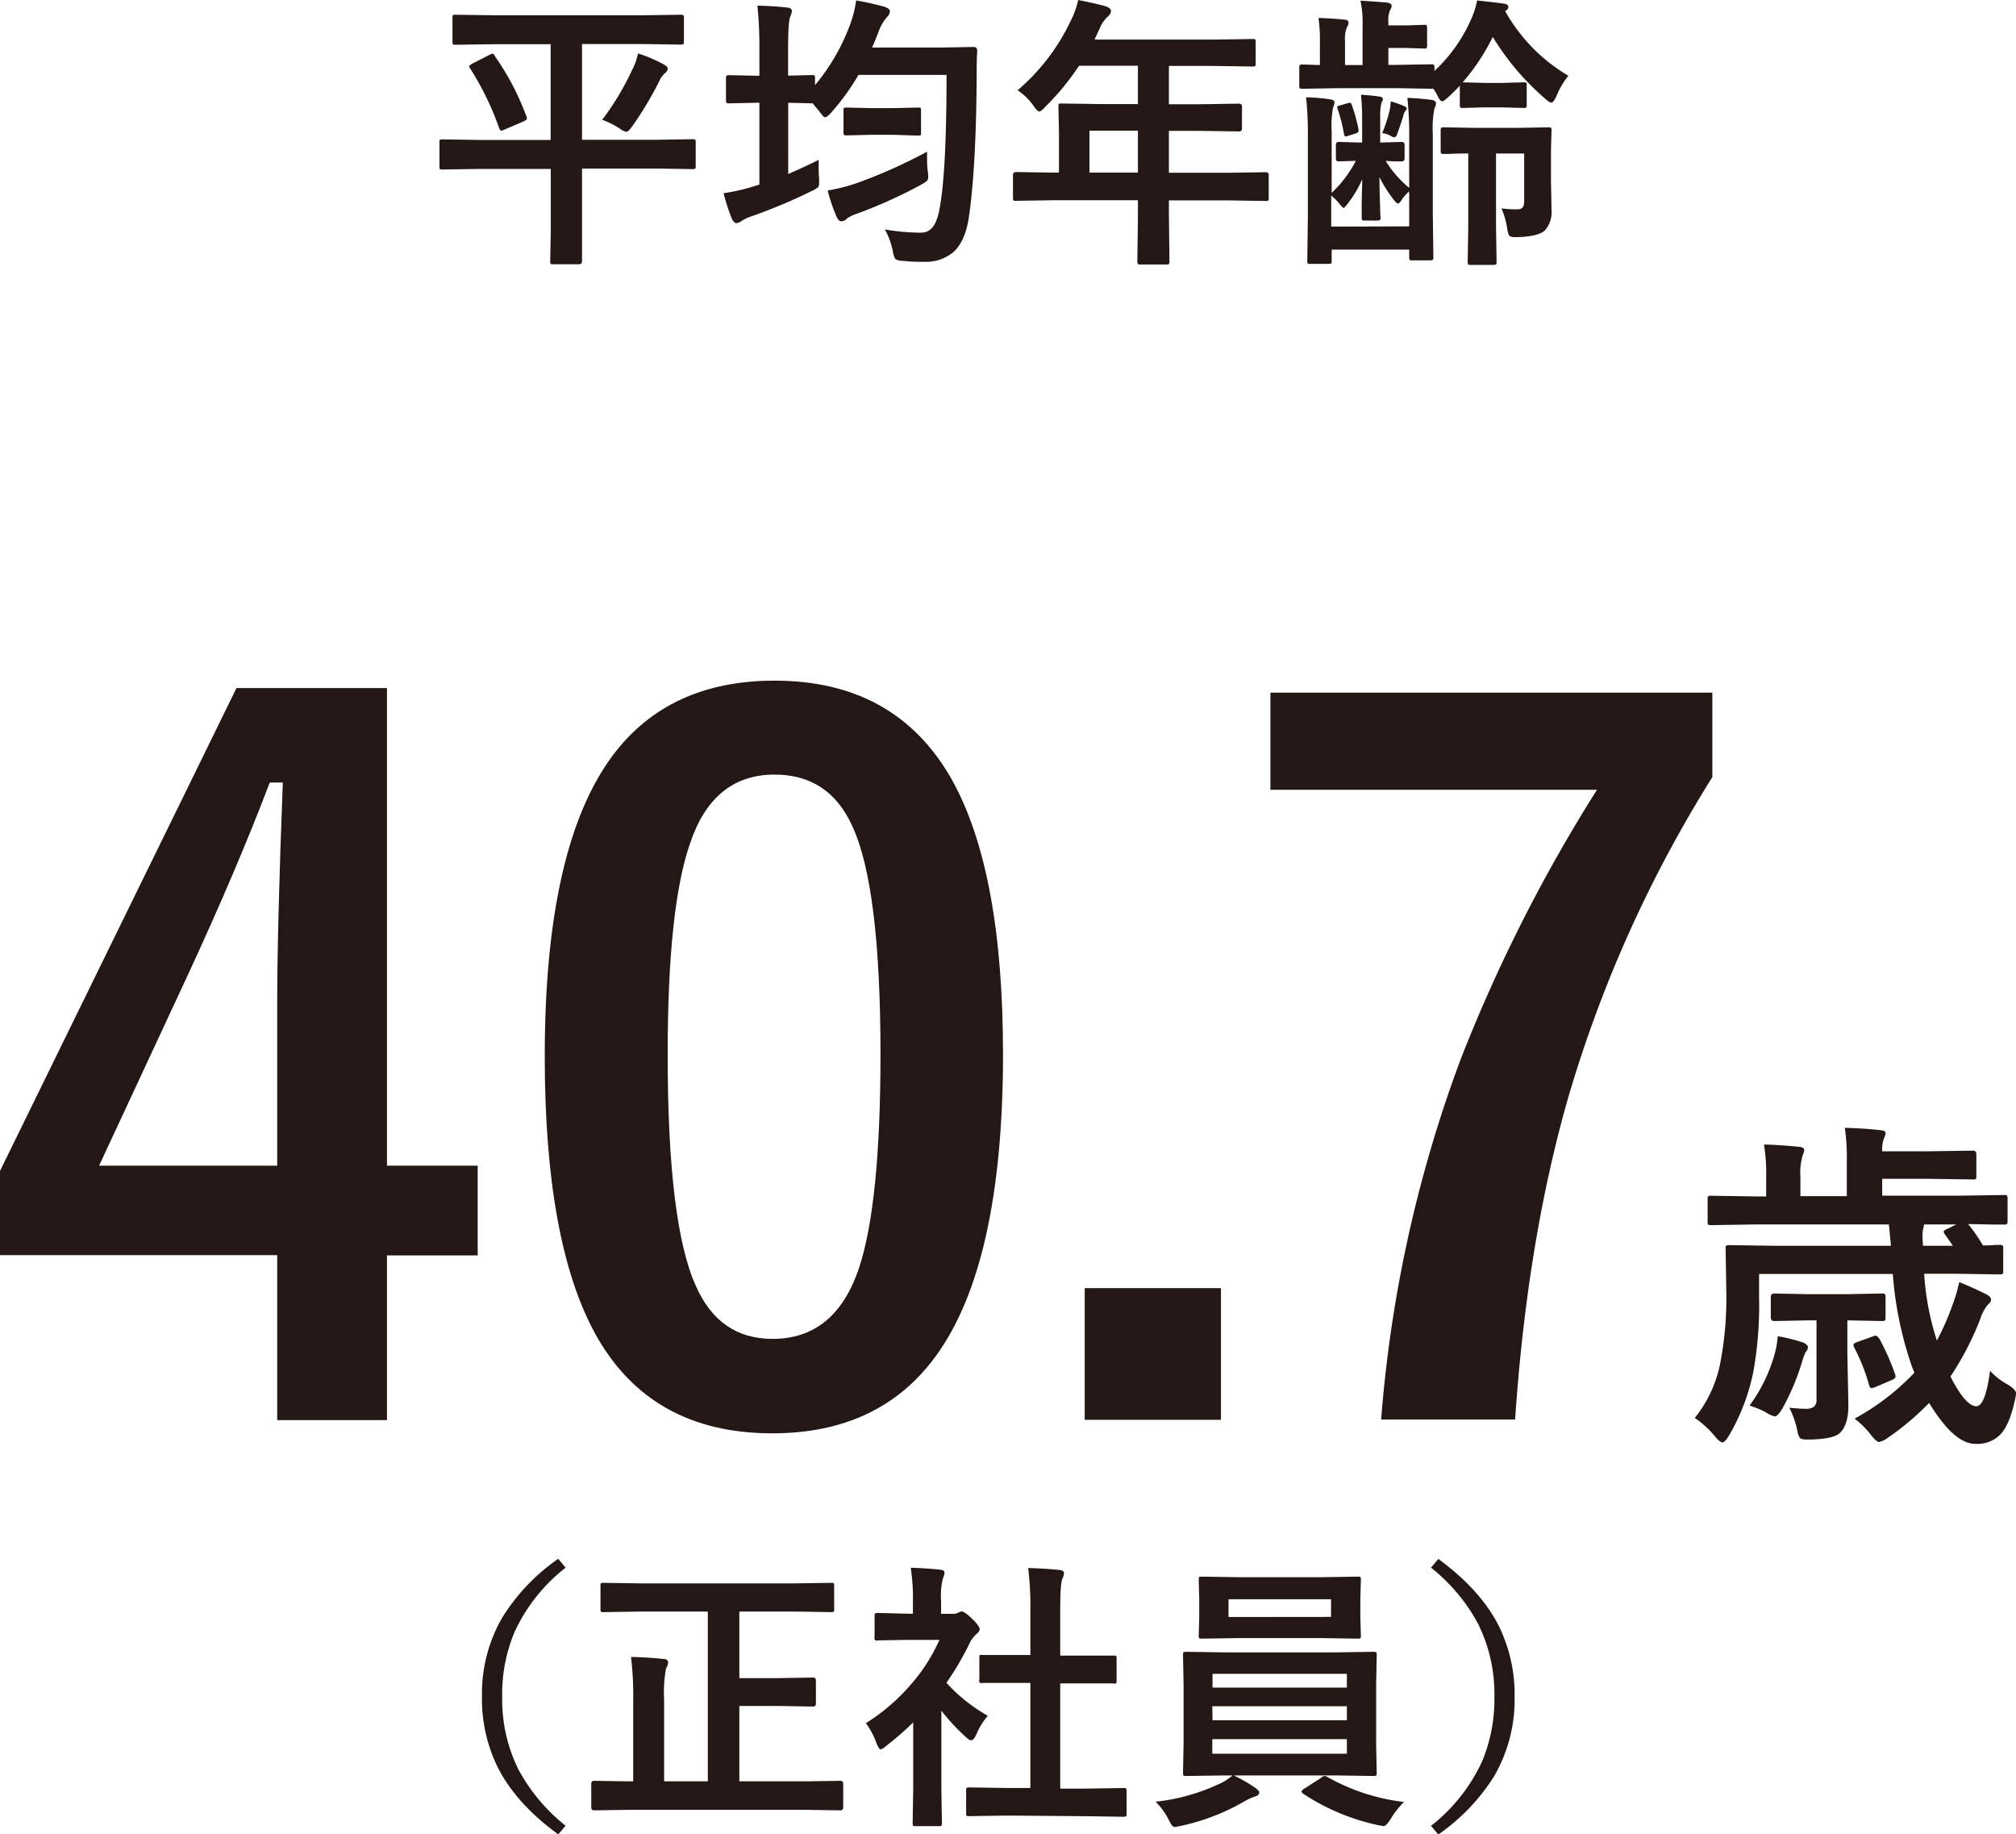
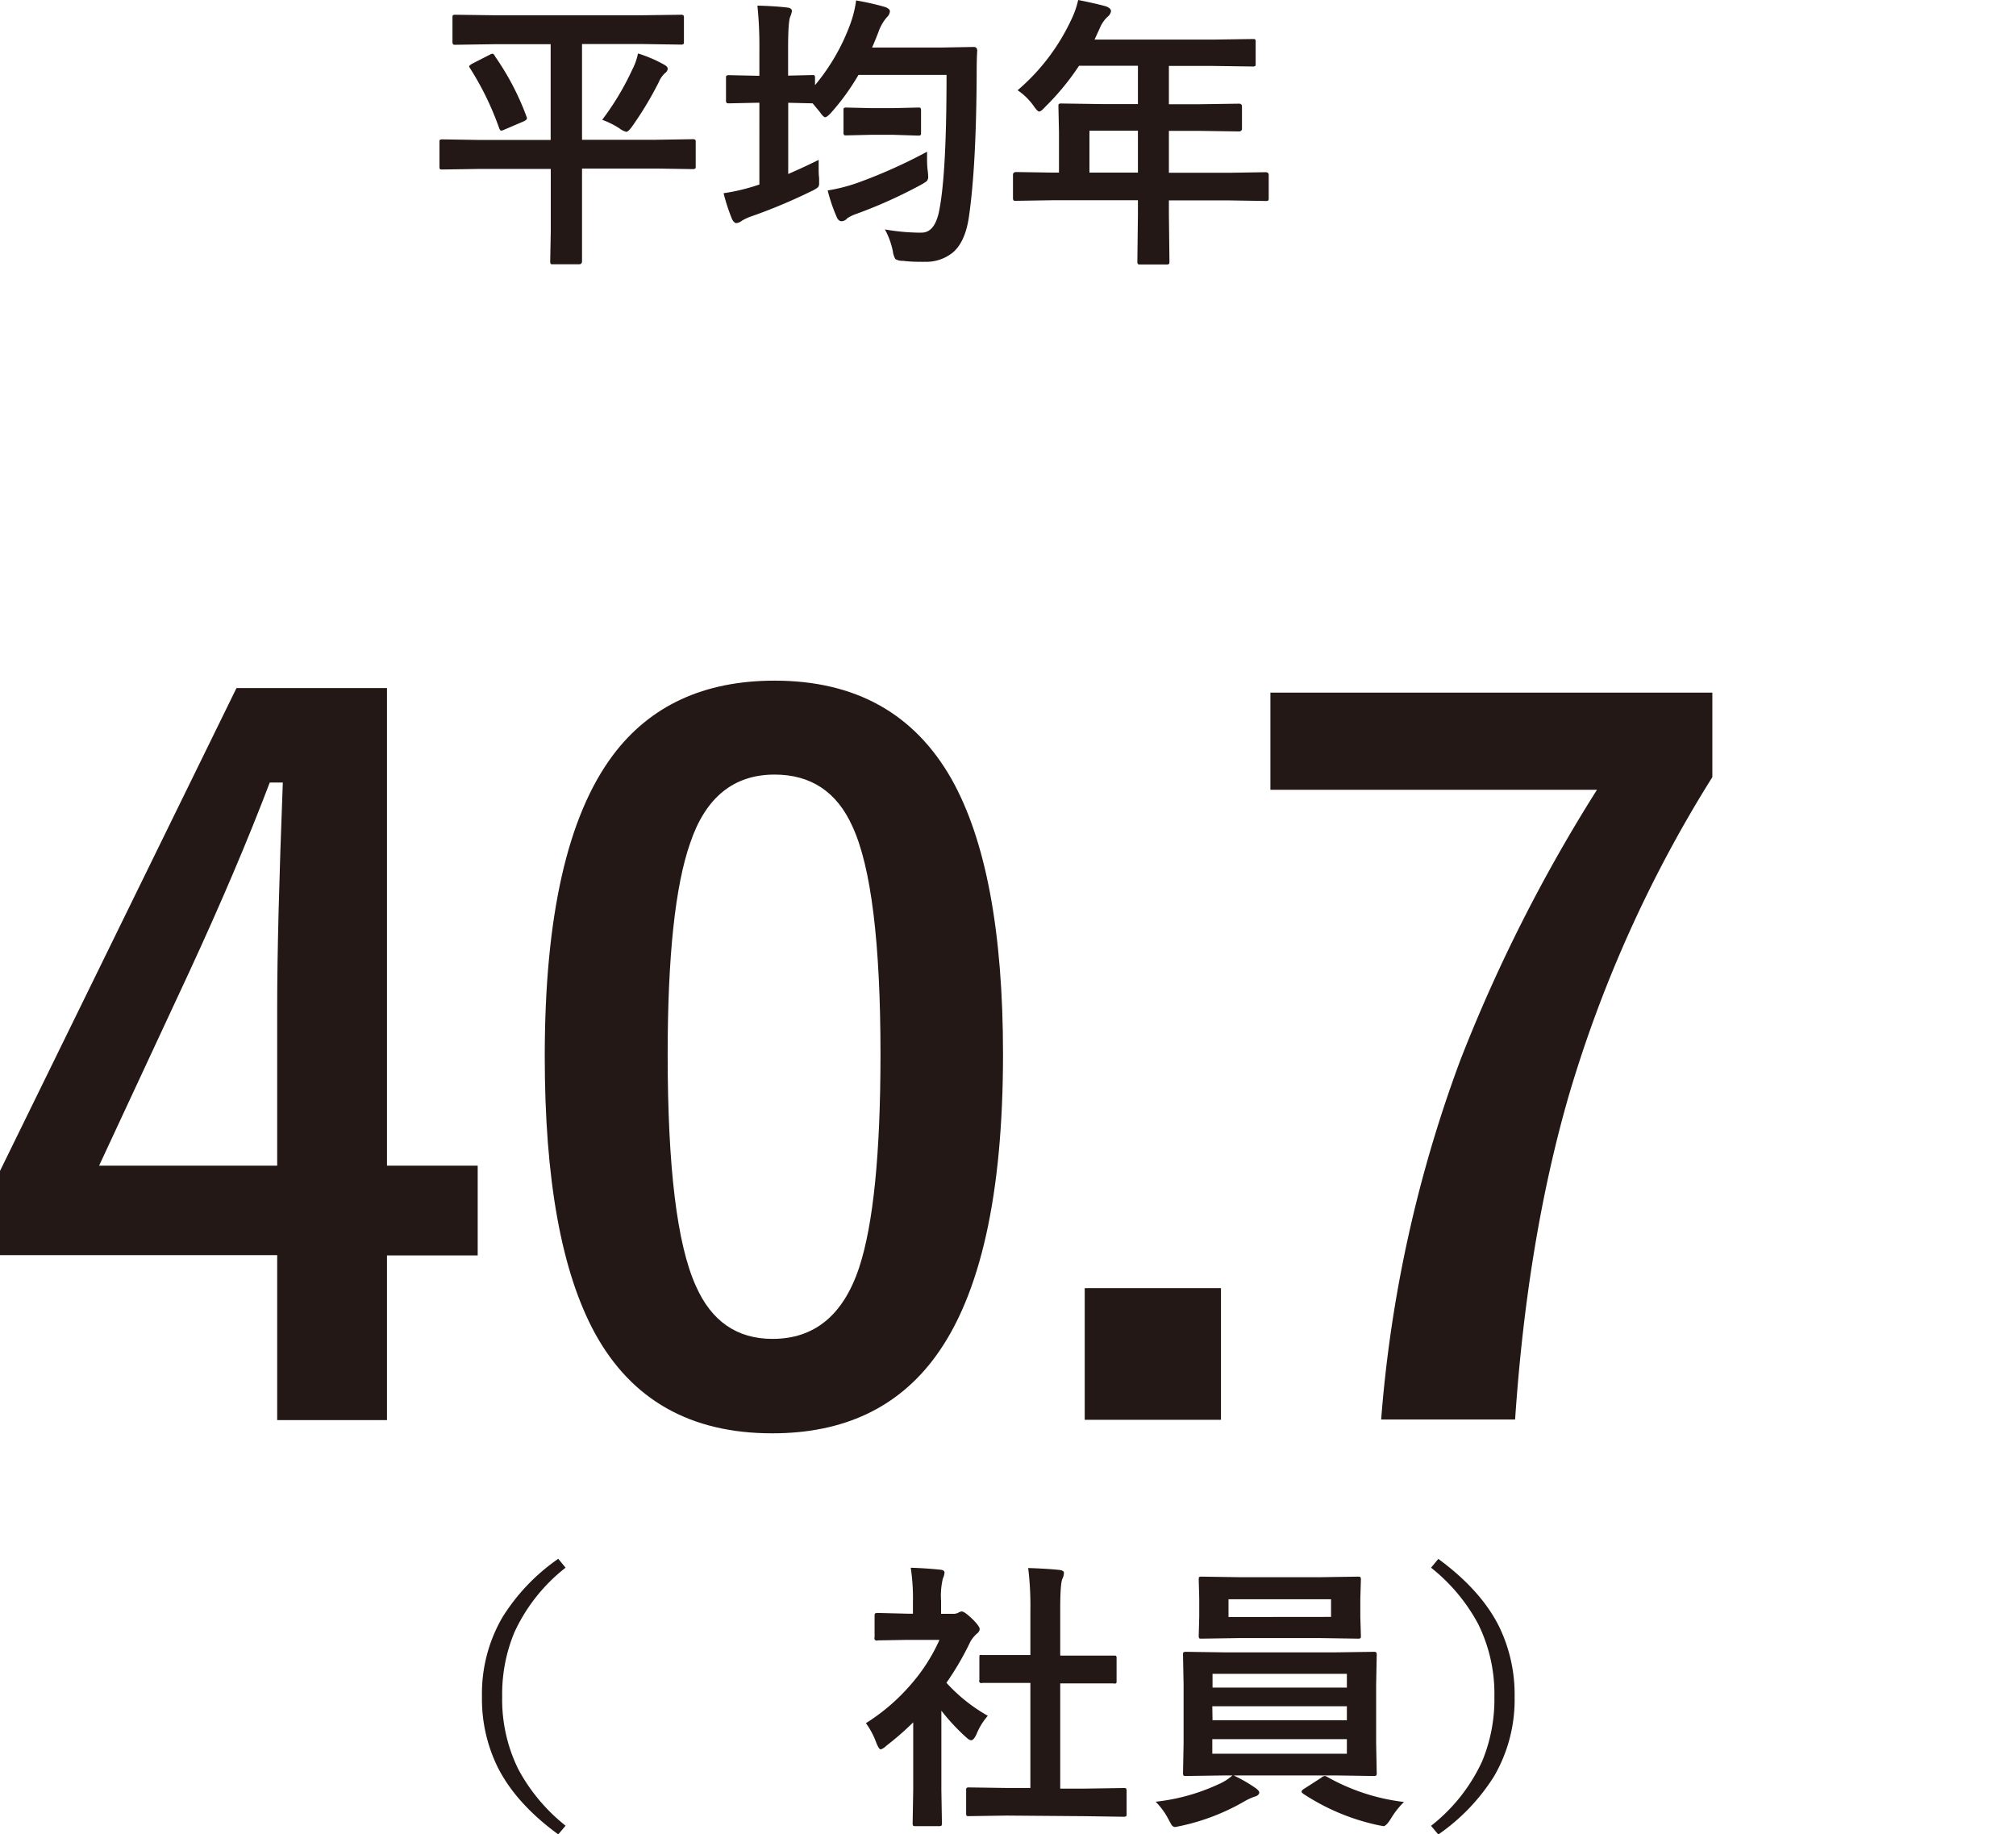
<svg xmlns="http://www.w3.org/2000/svg" viewBox="0 0 358.05 325.73">
  <defs>
    <style>.cls-1{fill:#231815;}</style>
  </defs>
  <g id="レイヤー_2" data-name="レイヤー 2">
    <g id="レイヤー_1-2" data-name="レイヤー 1">
      <path class="cls-1" d="M68.73,122.19V207H84.84v15.94H68.73v29.24H49.23V222.89H0V207.94l42-85.75ZM49.23,207V178.53q0-13.54,1-39.57H47.91q-5.77,15.19-14.37,33.79L17.6,207Z" />
      <path class="cls-1" d="M137.58,120.87q21.46,0,31.39,17.43,9.17,16.27,9.17,48.9,0,37.35-12,53.7-10,13.64-29,13.63-21.72,0-31.47-17.76-8.93-16.36-8.92-49.24,0-37.17,12.06-53.36Q118.75,120.87,137.58,120.87Zm0,16.68q-10.91,0-15,12.15-4,11.4-4,37.59,0,30,5,41.05,4.14,9.42,13.63,9.42,11.16,0,15.37-12.64,3.79-11.48,3.8-37.83,0-29.82-5-40.57Q147.25,137.56,137.58,137.55Z" />
      <path class="cls-1" d="M216.85,228.75v23.38h-24.2V228.75Z" />
      <path class="cls-1" d="M304.12,123v15a227.07,227.07,0,0,0-25.53,56.67q-7.35,25.53-9.5,57.41H245.3a234.05,234.05,0,0,1,14.13-64,280.55,280.55,0,0,1,24.2-47.83h-58V123Z" />
-       <path class="cls-1" d="M329.38,251.92A42.35,42.35,0,0,0,340,243.76c-.34-.82-.61-1.57-.83-2.27a64.74,64.74,0,0,1-3-15.26H312.42v4a67.25,67.25,0,0,1-1,13.26A36.61,36.61,0,0,1,307,255.05c-.48.74-.83,1.1-1.07,1.1s-.71-.32-1.28-1A16.86,16.86,0,0,0,301,251.8a22.34,22.34,0,0,0,4.5-9.62,60.56,60.56,0,0,0,1.1-12.7l-.12-7.69c0-.34,0-.54.12-.59a1.12,1.12,0,0,1,.57-.09l8.22.12h20.45l-.36-3.79H311.68l-7.75.12q-.48,0-.57-.12a1.06,1.06,0,0,1-.08-.54V213c0-.32,0-.51.11-.57a.94.94,0,0,1,.54-.09l7.75.12h2V209a31.26,31.26,0,0,0-.39-5.76q3.12.09,6.29.42c.57.06.86.25.86.57a3.86,3.86,0,0,1-.3,1,10.93,10.93,0,0,0-.38,3.79v3.39H328v-6.34a34.05,34.05,0,0,0-.36-5.79c2.31.06,4.43.2,6.38.42.58.06.86.22.86.48a2.35,2.35,0,0,1-.29,1,5.73,5.73,0,0,0-.3,2.27h7.81l8.31-.12c.4,0,.6.22.6.65v3.73c0,.36,0,.57-.12.65a.78.78,0,0,1-.48.09l-8.31-.12h-7.81v3h13.8l7.75-.12c.35,0,.56,0,.62.12a1,1,0,0,1,.09.54v3.93q0,.48-.12.57a1.19,1.19,0,0,1-.59.09l-.84,0c-1.65,0-3.47-.07-5.45-.09a29,29,0,0,1,2.62,3.79c.76,0,1.48,0,2.18-.09l.74,0a1,1,0,0,1,.6.12,1,1,0,0,1,.09.53v3.94c0,.31,0,.5-.12.56a1.12,1.12,0,0,1-.57.09l-8.1-.12h-5.25A47.76,47.76,0,0,0,344,238.06a45.57,45.57,0,0,0,2.68-6.08,27.36,27.36,0,0,0,1.28-4.29q1.82.69,4.5,2c.77.34,1.16.71,1.16,1.1a1.15,1.15,0,0,1-.53.84,7.79,7.79,0,0,0-1.38,2.56,52.12,52.12,0,0,1-5.3,10.25q2.69,5.28,4.59,5.28c1.07,0,1.89-2.1,2.44-6.29a11.61,11.61,0,0,0,3.1,2.41c1,.62,1.52,1.15,1.52,1.58a7.86,7.86,0,0,1-.24,1.37c-.63,2.88-1.5,4.87-2.59,6a5.8,5.8,0,0,1-4.41,1.61q-3.78,0-8.2-7.27a48.05,48.05,0,0,1-7.48,6.29,3.7,3.7,0,0,1-1.43.65c-.28,0-.74-.4-1.4-1.22A15.5,15.5,0,0,0,329.38,251.92Zm-18.65-2.32a28.33,28.33,0,0,0,4.44-9.09,16.31,16.31,0,0,0,.56-3.22,30.86,30.86,0,0,1,4.56,1.13q.81.42.81.81a1.48,1.48,0,0,1-.45.92A16,16,0,0,0,320,242a40.76,40.76,0,0,1-3.48,8.19c-.54.9-1,1.34-1.28,1.34a4.78,4.78,0,0,1-1.64-.74A16.73,16.73,0,0,0,310.73,249.6Zm17.37-15.11v5.9l.18,9.18q0,3.69-1.7,5.06-1.31.93-5.07,1l-.68,0c-.62,0-1-.1-1.16-.3a2.65,2.65,0,0,1-.42-1.07,15.53,15.53,0,0,0-1.46-4.27c1.23.12,2.18.18,2.86.18a2.31,2.31,0,0,0,1.58-.41,1.71,1.71,0,0,0,.39-1.29v-14H321.1l-6,.12q-.6,0-.6-.69v-3.54q0-.66.6-.66l6,.12h7.06l6-.12a1,1,0,0,1,.63.12,1,1,0,0,1,.09.54v3.54q0,.51-.12.6a1.21,1.21,0,0,1-.6.09l-5.93-.12Zm5.75,3.34a45.87,45.87,0,0,1,2.74,6.22,1.64,1.64,0,0,1,.06.36c0,.28-.28.53-.86.75l-2.74,1.16a2,2,0,0,1-.66.18c-.2,0-.35-.19-.44-.57a34.81,34.81,0,0,0-2.63-6.64,1.39,1.39,0,0,1-.15-.45q0-.27.72-.54l2.8-1a1.16,1.16,0,0,1,.45-.12C333.34,237.23,333.57,237.43,333.85,237.83Zm11.6-18.6a1,1,0,0,1-.24-.48c0-.18.2-.35.59-.5l1.64-.81h-5.72a4.13,4.13,0,0,1-.12.63,4.61,4.61,0,0,0-.15,1.34c0,.2,0,.8.09,1.82h5.31Z" />
      <path class="cls-1" d="M100.45,278.39a31,31,0,0,0-9.09,11.48,28.5,28.5,0,0,0-2.17,11.42,27.91,27.91,0,0,0,2.88,12.92,32.25,32.25,0,0,0,8.38,10l-1.3,1.54q-7.56-5.52-10.79-12a27.41,27.41,0,0,1-2.76-12.48,26.92,26.92,0,0,1,3.64-14.08,35.37,35.37,0,0,1,9.91-10.38Z" />
-       <path class="cls-1" d="M113.8,286.18l-6.59.1c-.26,0-.43,0-.49-.1a.82.82,0,0,1-.07-.44v-4.1c0-.26,0-.42.12-.49s.19-.07.44-.07l6.59.1H141l6.61-.1c.26,0,.42,0,.47.1a.89.89,0,0,1,.07.46v4.1c0,.26,0,.42-.1.47a.94.94,0,0,1-.44.07l-6.61-.1h-9.69V298h7l6.11-.1c.32,0,.49.18.49.54v4.07c0,.36-.17.54-.49.54l-6.11-.1h-7v13.38H143l6.25-.09c.34,0,.51.18.51.56v4.12c0,.38-.17.56-.51.56l-6.25-.09H111.7l-6.2.09c-.33,0-.49-.18-.49-.56V316.8c0-.38.16-.56.49-.56l6.2.09h.76V301.86a56.53,56.53,0,0,0-.39-7.62c2.32.06,4.24.19,5.73.36.57,0,.86.25.86.59a2.47,2.47,0,0,1-.37,1.1,23.06,23.06,0,0,0-.34,5.47v14.57h7.76V286.18Z" />
      <path class="cls-1" d="M153.79,306a35.33,35.33,0,0,0,8.23-7.15,31.38,31.38,0,0,0,4.83-7.64h-5.66l-5.3.09a.41.41,0,0,1-.56-.53V287c0-.26,0-.43.12-.49a.75.75,0,0,1,.44-.08l5.3.13h.95v-2.05a35.91,35.91,0,0,0-.39-6.11c1.79.05,3.52.17,5.2.34.54.05.8.22.8.52a3,3,0,0,1-.29,1.05,13.05,13.05,0,0,0-.32,4v2.27h2.1a1.84,1.84,0,0,0,1-.22,1.5,1.5,0,0,1,.56-.2c.32,0,.94.43,1.85,1.3S174,289,174,289.28a1.09,1.09,0,0,1-.49.81,5.85,5.85,0,0,0-1.17,1.44,51.12,51.12,0,0,1-4.25,7.3,29.42,29.42,0,0,0,7.35,5.86,11.59,11.59,0,0,0-2,3.24c-.34.74-.65,1.1-.95,1.1s-.54-.2-1-.61a37,37,0,0,1-4.3-4.64v14.07l.1,5.88a.75.75,0,0,1-.1.49,1.13,1.13,0,0,1-.51.07h-4c-.28,0-.45,0-.51-.1a.86.86,0,0,1-.08-.46l.1-5.88v-12a49.41,49.41,0,0,1-4.76,4.15,2.71,2.71,0,0,1-1,.66q-.32,0-.78-1.14A14,14,0,0,0,153.79,306Zm25.05,16.41-6.72.1c-.26,0-.41,0-.46-.1a.85.85,0,0,1-.07-.44v-4a.83.83,0,0,1,.08-.47.71.71,0,0,1,.45-.09l6.72.1H183V298.85h-2.25l-6.3,0a.38.38,0,0,1-.51-.51v-4c0-.24,0-.39.1-.44a1.08,1.08,0,0,1,.41,0l6.3,0H183V286a55.17,55.17,0,0,0-.39-7.55c2.15.07,4,.18,5.54.34.54.07.81.24.81.52a2.52,2.52,0,0,1-.25,1c-.28.53-.41,2.36-.41,5.49V294h3.15l6.29,0c.28,0,.44,0,.49.07a.67.67,0,0,1,.08.41v4c0,.26,0,.41-.13.46a1,1,0,0,1-.44,0l-6.29,0h-3.15v18.68h4.54l6.66-.1c.28,0,.45,0,.51.1a.86.86,0,0,1,.08.46v4c0,.26,0,.41-.1.46a1,1,0,0,1-.49.08l-6.66-.1Z" />
      <path class="cls-1" d="M223,317.53c.43.31.65.58.65.8s-.26.6-.8.71a10.49,10.49,0,0,0-1.95.91,38.69,38.69,0,0,1-11.16,4.29l-1,.2a.78.78,0,0,1-.64-.34c-.09-.13-.28-.47-.56-1a12.74,12.74,0,0,0-2.29-3.15,35.37,35.37,0,0,0,11.15-3.1,9,9,0,0,0,2.49-1.57h-1.19l-7,.1c-.28,0-.45,0-.51-.1a.86.86,0,0,1-.08-.46l.1-5.23v-10.4l-.1-5.29c0-.28,0-.44.1-.49a1,1,0,0,1,.49-.08l7,.1h19.31l6.93-.1a.8.8,0,0,1,.49.1.9.9,0,0,1,.08.47l-.1,5.29v10.4l.1,5.23a.78.78,0,0,1-.09.48.9.9,0,0,1-.48.08l-6.93-.1H219.1A26.61,26.61,0,0,1,223,317.53Zm11.45-37.45,6.68-.1c.26,0,.43,0,.49.1a.86.86,0,0,1,.08.46l-.1,3.35v3.24l.1,3.3c0,.28,0,.44-.1.49a.94.94,0,0,1-.47.07l-6.68-.1H220.15l-6.72.1c-.26,0-.41,0-.46-.1a.89.89,0,0,1-.07-.46l.09-3.3v-3.24l-.09-3.35c0-.27,0-.44.09-.49a.87.87,0,0,1,.44-.07l6.72.1Zm-19.1,17.16v2.44h23.86v-2.44Zm0,8.25h23.86V303H215.31Zm23.86,5.94v-2.59H215.31v2.59Zm-2.81-24.3V284H218.19v3.15Zm13,32.82A14.69,14.69,0,0,0,247,323q-.82,1.29-1.29,1.29l-1-.19a38.83,38.83,0,0,1-13.26-5.57c-.19-.15-.29-.28-.29-.39s.16-.32.49-.51l3-1.93a1.06,1.06,0,0,1,.66-.32,1.16,1.16,0,0,1,.39.15A36.28,36.28,0,0,0,249.4,320Z" />
      <path class="cls-1" d="M254.16,278.39l1.29-1.56q7.57,5.55,10.79,12a27.58,27.58,0,0,1,2.76,12.5,27,27,0,0,1-3.64,14.09,35.54,35.54,0,0,1-9.91,10.35l-1.29-1.54a31,31,0,0,0,9.08-11.47,28.66,28.66,0,0,0,2.17-11.43,28,28,0,0,0-2.88-12.94A32.1,32.1,0,0,0,254.16,278.39Z" />
      <path class="cls-1" d="M85,30l-6.38.1c-.28,0-.45,0-.5-.1a.89.89,0,0,1-.07-.45V25.3c0-.27,0-.42.1-.47a.9.9,0,0,1,.47-.08l6.38.1h12.8v-17H87.76l-6.83.1c-.28,0-.44,0-.49-.13a.94.94,0,0,1-.08-.49V3.24c0-.3,0-.48.1-.55a.94.94,0,0,1,.47-.07l6.83.09h26.32l6.82-.09a.7.7,0,0,1,.5.12,1,1,0,0,1,.07.5V7.3c0,.29,0,.48-.12.54a.77.77,0,0,1-.45.08l-6.82-.1H103.37v17h13.2l6.42-.1a.84.84,0,0,1,.5.1.89.89,0,0,1,.07.45v4.21c0,.25,0,.4-.1.46a.77.77,0,0,1-.47.09l-6.42-.1h-13.2V41l0,5.36c0,.38-.18.57-.52.57H98.26c-.26,0-.42,0-.47-.1a1,1,0,0,1-.07-.47l.1-5.36V30Zm2.91-20a46.59,46.59,0,0,1,5.58,10.66,1.29,1.29,0,0,1,.1.37c0,.15-.18.32-.53.5L89.62,23a2,2,0,0,1-.59.2c-.14,0-.26-.15-.38-.45A51.72,51.72,0,0,0,83.47,12.1a.75.75,0,0,1-.15-.32c0-.1.2-.27.6-.5L87,9.71a1.11,1.11,0,0,1,.48-.17C87.59,9.54,87.75,9.68,87.93,10Zm19,11.33a48.25,48.25,0,0,0,5.4-9,10.7,10.7,0,0,0,1-2.84,24.19,24.19,0,0,1,4.66,2c.41.23.62.47.62.72a1.06,1.06,0,0,1-.48.77A4.57,4.57,0,0,0,117,14.59a61.37,61.37,0,0,1-4.7,7.82c-.48.68-.84,1-1.07,1a3.2,3.2,0,0,1-1.22-.62A15.5,15.5,0,0,0,107,21.29Z" />
      <path class="cls-1" d="M157.16,40.74a37,37,0,0,0,5.8.57h.72q2.49,0,3.21-4.36,1.22-6.6,1.22-23.65H152.47A41.4,41.4,0,0,1,147.62,20c-.5.55-.86.82-1.07.82s-.54-.34-1-1l-1.22-1.47h-.1l-4.24-.1V30.9q2.86-1.24,5.41-2.51c0,.59,0,1,0,1.34,0,.67,0,1.29.08,1.87,0,.43,0,.74,0,.92a1.06,1.06,0,0,1-.2.73,5.17,5.17,0,0,1-1.2.71A95.67,95.67,0,0,1,133.5,38.4a8.09,8.09,0,0,0-1.69.77,2.09,2.09,0,0,1-1,.45c-.29,0-.54-.23-.78-.67a34.11,34.11,0,0,1-1.52-4.64,34.27,34.27,0,0,0,5.36-1.22l1-.32V18.25h-.57l-4.74.1c-.29,0-.47,0-.52-.1a.75.75,0,0,1-.1-.47V13.92c0-.28,0-.45.13-.5a1,1,0,0,1,.49-.07l4.74.1h.57V8.74A70.6,70.6,0,0,0,134.52,1c2,.05,3.78.16,5.3.34.55.07.83.28.83.63a4.61,4.61,0,0,1-.3,1c-.25.56-.38,2.45-.38,5.65v4.81l4.24-.1c.26,0,.42,0,.47.1a.91.91,0,0,1,.07.47v1.22A36.44,36.44,0,0,0,151,4.31,19.58,19.58,0,0,0,152.05.08a47.44,47.44,0,0,1,5,1.12c.68.21,1,.49,1,.82a1.53,1.53,0,0,1-.5,1A8,8,0,0,0,156,5.73c-.48,1.23-.85,2.13-1.12,2.71h12.3l5.76-.1c.41,0,.62.23.62.67-.07,1-.1,2.36-.1,4.24q-.08,16.61-1.42,25.55-.67,4.16-2.76,6a7.54,7.54,0,0,1-5.06,1.69,5.92,5.92,0,0,1-.62,0c-.73,0-1.8,0-3.21-.17a2.46,2.46,0,0,1-1.37-.32,3.79,3.79,0,0,1-.45-1.4A13.63,13.63,0,0,0,157.16,40.74Zm7.49-13.8q0,.45,0,.9c0,.85,0,1.7.13,2.56.05.49.07.8.07,1a1.07,1.07,0,0,1-.29.8,10.56,10.56,0,0,1-1,.62,85.25,85.25,0,0,1-11.43,5.15,7,7,0,0,0-1.67.8,1.32,1.32,0,0,1-1,.52c-.33,0-.61-.22-.82-.67a29.68,29.68,0,0,1-1.64-4.8,30.29,30.29,0,0,0,5.35-1.37A91.62,91.62,0,0,0,164.65,26.94Zm-5.93-3h-4.1l-4.24.1c-.28,0-.45,0-.5-.1a.89.89,0,0,1-.07-.45V19.65c0-.27,0-.43.1-.48a.91.91,0,0,1,.47-.07l4.24.1h4.1l4.29-.1c.28,0,.45,0,.49.1a.86.86,0,0,1,.08.45v3.88c0,.27,0,.43-.1.47a.9.9,0,0,1-.47.08Z" />
      <path class="cls-1" d="M186.86,35.56l-6.37.1c-.28,0-.45,0-.5-.1a.86.86,0,0,1-.08-.45V31.05c0-.33.2-.5.58-.5l6.37.1h1.22V23.51l-.1-4.59c0-.26,0-.42.1-.47a1,1,0,0,1,.5-.07l7,.1h6.52v-6.8H191.64a44.87,44.87,0,0,1-6,7.29c-.49.55-.84.83-1.07.83s-.53-.33-1-1a10.93,10.93,0,0,0-2.84-2.77,37,37,0,0,0,9.43-12.32A15.91,15.91,0,0,0,191.49,0c2.16.43,3.8.81,4.91,1.12.61.22.92.51.92.87a1.61,1.61,0,0,1-.62,1,5.6,5.6,0,0,0-1.3,1.85l-1,2.19h21.07l7-.1c.26,0,.42,0,.47.1a.84.84,0,0,1,.07.45v3.78c0,.27,0,.42-.1.47a.8.8,0,0,1-.44.08l-7-.1H207.6v6.8h5.46l7-.1c.35,0,.52.18.52.54v3.84c0,.36-.17.55-.52.55l-7-.1H207.6v7.44h10.81l6.38-.1c.36,0,.54.17.54.5v4.06a.83.83,0,0,1-.08.46.75.75,0,0,1-.46.09l-6.38-.1H207.6v2.49l.1,8.32c0,.26,0,.43-.12.49a.77.77,0,0,1-.45.08H202.6c-.3,0-.47,0-.52-.13a.75.75,0,0,1-.08-.44l.1-8.32V35.56Zm6.63-4.91h8.61V23.21h-8.61Z" />
-       <path class="cls-1" d="M270.58,14.62c.28,0,.45,0,.5.1a.84.84,0,0,1,.07.45v3.46c0,.26,0,.42-.1.47a.91.91,0,0,1-.47.07l-3.71-.1h-3.36l-3.69.1c-.26,0-.42,0-.47-.1a.8.8,0,0,1-.08-.44V15.21c-.68.74-1.37,1.42-2.09,2.07-.53.48-.89.72-1.07.72s-.52-.37-.87-1.12a8.72,8.72,0,0,0-.67-1.12h-.35l-6-.1H237.63l-6.3.1c-.28,0-.44,0-.49-.1a.81.81,0,0,1-.08-.45V12.05c0-.28,0-.45.1-.52a.93.93,0,0,1,.47-.08l3.09.1V7.32a26.28,26.28,0,0,0-.25-4.13c1.66.05,3.2.15,4.61.3.48,0,.72.22.72.52a1.29,1.29,0,0,1-.27.8,5.43,5.43,0,0,0-.35,2.51v4.23H242V4.66a19.68,19.68,0,0,0-.37-4.54c2,.12,3.63.24,4.8.35.49.1.73.28.73.53a1.27,1.27,0,0,1-.28.79,4.51,4.51,0,0,0-.3,2.09v.63h3.22l3.11-.1c.26,0,.42,0,.47.12a.93.93,0,0,1,.08.47V8a1,1,0,0,1-.1.55.89.89,0,0,1-.45.07l-3.11-.1h-3.22v3h1.57l6-.1c.3,0,.47,0,.52.1a.79.79,0,0,1,.1.5v.57a27.69,27.69,0,0,0,6.43-9A14.56,14.56,0,0,0,262.34.08c2.37.26,4,.46,4.93.59.41.1.62.29.62.58s-.19.5-.57.72a30.62,30.62,0,0,0,11.23,11.48A14.4,14.4,0,0,0,276.46,17c-.37.82-.68,1.22-.93,1.22s-.57-.22-1.07-.67a45.83,45.83,0,0,1-9.34-11,36.74,36.74,0,0,1-5.35,8.07l3.74.1h3.36ZM237.73,25.2l3.47.1h.72V21.22a43.31,43.31,0,0,0-.2-4.39q1.28.06,3.21.3c.45.05.67.21.67.48a.86.86,0,0,1-.12.39l-.15.35a9.36,9.36,0,0,0-.2,2.37V25.3h.4l3.41-.1c.35,0,.52.18.52.55v2.36c0,.37-.17.55-.52.55l-.92,0c-.6,0-1.24-.06-1.92-.08a19.56,19.56,0,0,0,4.18,4.78V24.48a63.55,63.55,0,0,0-.32-7.1c1.64.07,3.1.19,4.36.37q.72.15.72.6a1.87,1.87,0,0,1-.27.87,18.2,18.2,0,0,0-.3,4.49v14l.1,7.94c0,.27,0,.43-.13.5a.77.77,0,0,1-.45.08h-3.16c-.26,0-.42,0-.47-.1a1,1,0,0,1-.08-.48V44.32H236.51v2c0,.26,0,.42-.12.47s-.2.07-.45.07h-3.21c-.27,0-.42,0-.47-.1a.8.8,0,0,1-.08-.44l.1-7.77V24.43a59,59,0,0,0-.32-7.15,31.63,31.63,0,0,1,4.38.38c.45.08.67.24.67.49a2.09,2.09,0,0,1-.25.92,18.35,18.35,0,0,0-.25,4.34V34.26a21.45,21.45,0,0,0,4.29-5.7l-3.07.1c-.31,0-.47-.18-.47-.55V25.75C237.26,25.38,237.42,25.2,237.73,25.2Zm12.55,15V34a6.3,6.3,0,0,0-1.44,1.65c-.23.33-.42.5-.55.5s-.32-.17-.62-.5A24.47,24.47,0,0,1,245,31.47c0,2,.06,3.77.12,5.38,0,1.22.08,1.86.08,1.92,0,.27-.19.4-.57.4h-2.34c-.3,0-.45-.13-.45-.4,0,0,0-.78,0-2.29s.08-3,.1-4.66a19.7,19.7,0,0,1-2.62,4.39c-.36.48-.6.72-.69.72s-.34-.23-.68-.67a8.71,8.71,0,0,0-1.52-1.52v5.5ZM237.58,19.4a1.24,1.24,0,0,1-.09-.38c0-.1.09-.18.29-.24l1.57-.45a2,2,0,0,1,.38-.08c.15,0,.26.13.35.38a30.27,30.27,0,0,1,1.19,4.28,2.12,2.12,0,0,1,0,.32q0,.3-.42.45l-1.45.45a2.1,2.1,0,0,1-.42.1c-.13,0-.23-.15-.28-.45A28.26,28.26,0,0,0,237.58,19.4ZM247,18a18.78,18.78,0,0,1,2.41.85c.29.14.43.29.43.42a.58.58,0,0,1-.23.4,2.2,2.2,0,0,0-.4,1c-.43,1.34-.79,2.4-1.07,3.16-.13.37-.3.55-.52.55a.78.78,0,0,1-.4-.13,4.51,4.51,0,0,0-1.74-.62,25.72,25.72,0,0,0,1.32-4A9.06,9.06,0,0,0,247,18Zm23.7,9.26h-5v13l.1,6.2c0,.27,0,.44-.13.5a.77.77,0,0,1-.45.08h-4c-.27,0-.42,0-.47-.1a1,1,0,0,1-.08-.48l.1-6.2v-13c-1.23,0-2.32,0-3.28.08l-1,0c-.3,0-.48,0-.55-.12a1,1,0,0,1-.07-.48V23.21a.86.86,0,0,1,.1-.53,1.16,1.16,0,0,1,.52-.07l5.55.1h7.25l5.7-.1c.27,0,.43,0,.5.12a1,1,0,0,1,.07.48l-.1,3.31V32.2l.1,5.1a4.91,4.91,0,0,1-1.17,3.61c-.74.7-2.31,1.1-4.7,1.2H269c-.51,0-.83-.11-1-.33a4.31,4.31,0,0,1-.32-1.22A14.75,14.75,0,0,0,266.67,37a18.06,18.06,0,0,0,2.91.17c.75,0,1.12-.46,1.12-1.39Z" />
    </g>
  </g>
</svg>